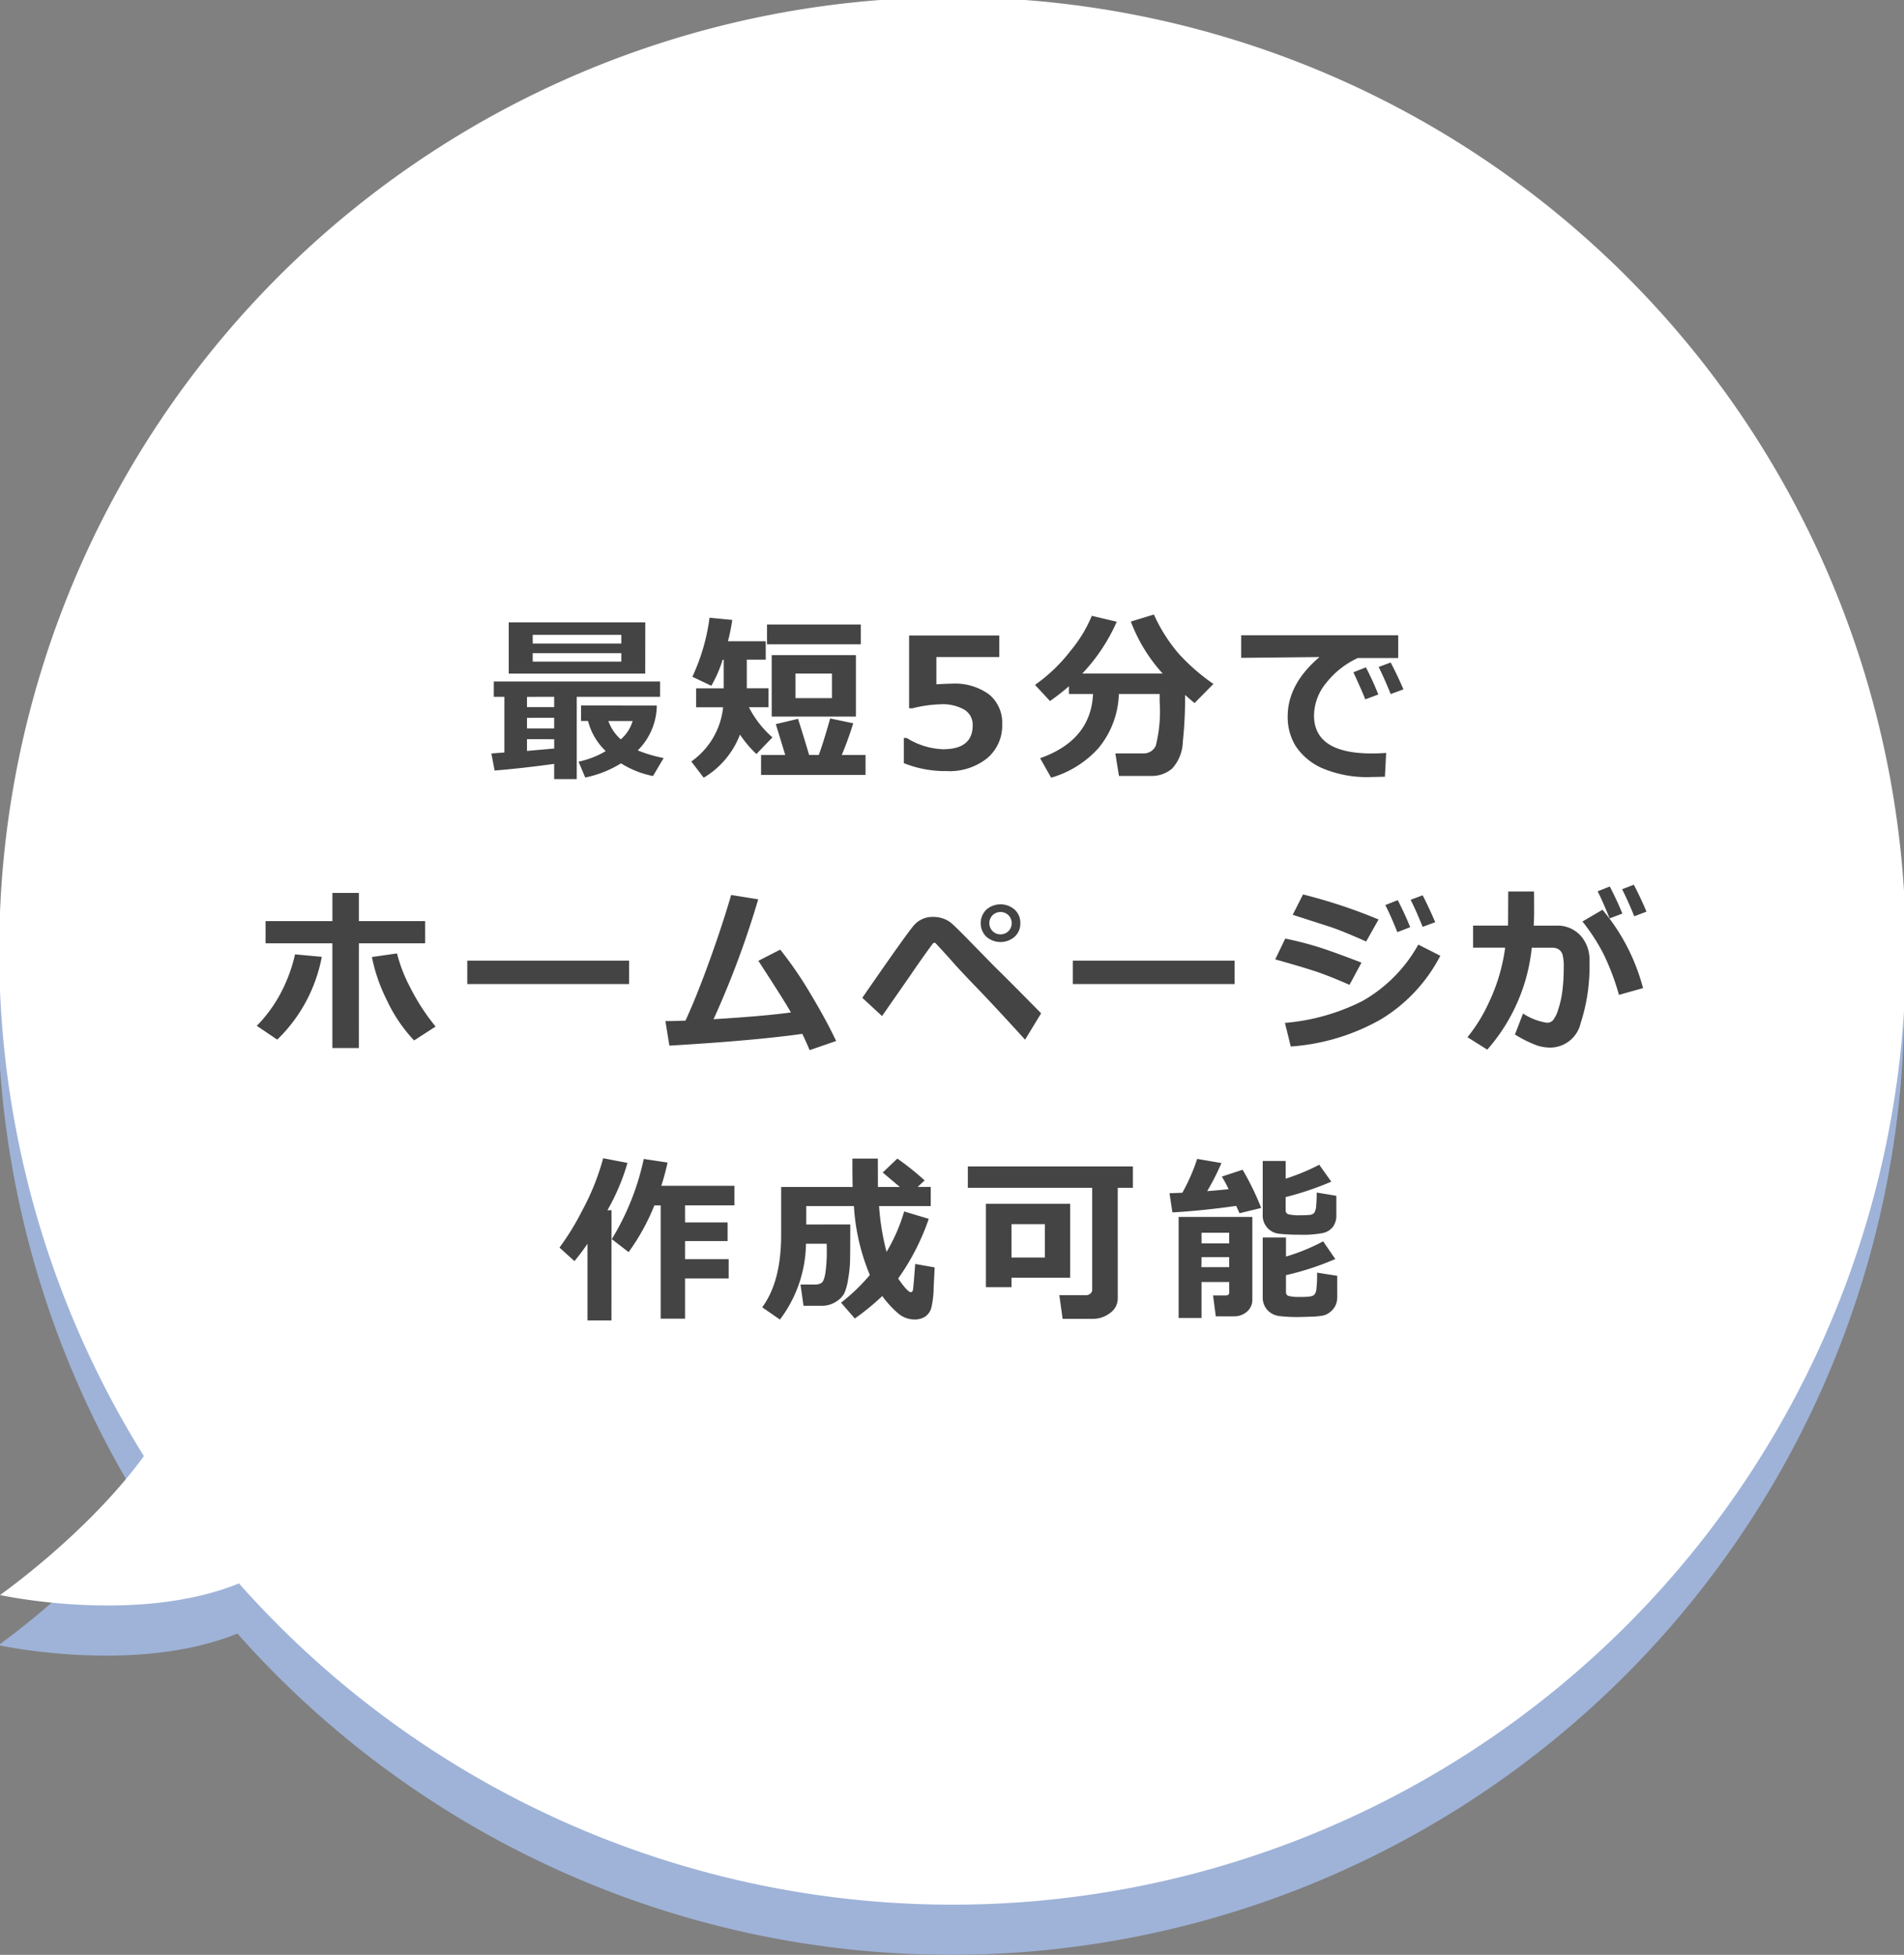
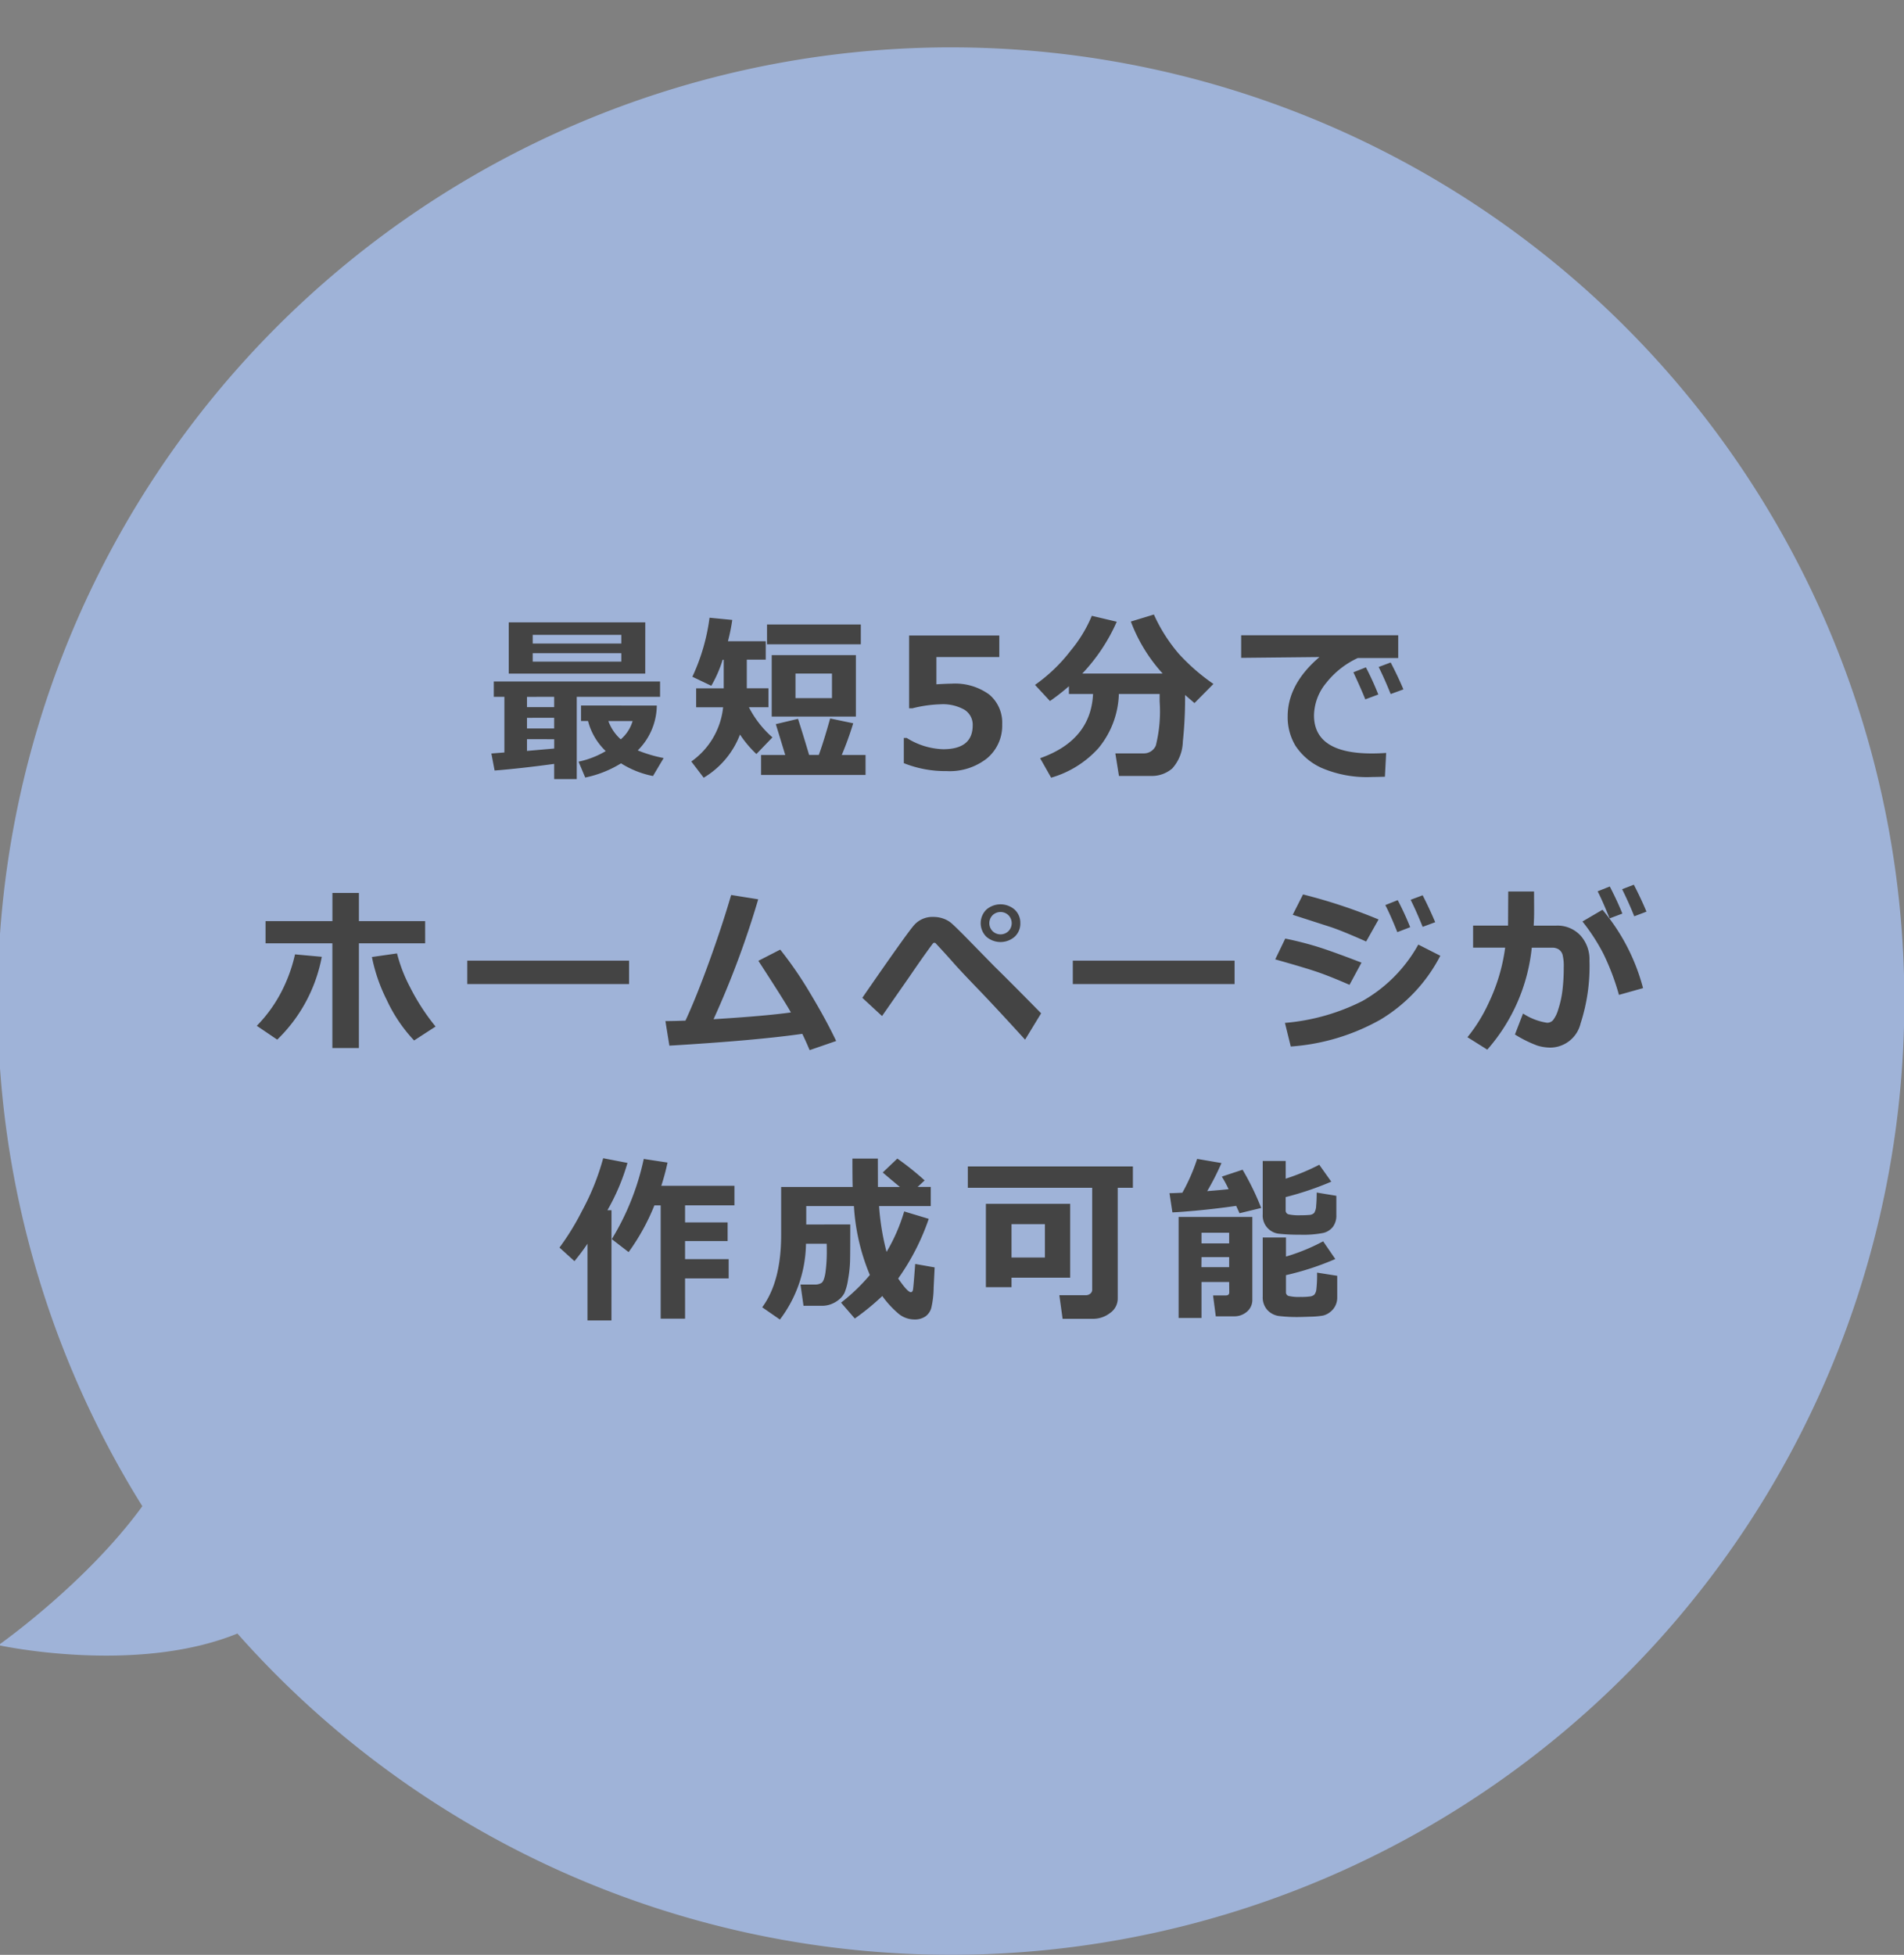
<svg xmlns="http://www.w3.org/2000/svg" viewBox="0 0 190 195" width="190" height="195.001">
  <rect x="0" y="0" width="190" height="195" fill="#808080" stroke="none" />
  <defs>
    <style>.a{fill:#9fb3d8}.b{fill:#fff}.c{fill:#444}</style>
  </defs>
  <path class="a" d="M23.691,162.95C13.484,167.1-.155,164.109-.155,164.109s8.734-6.131,14.359-13.861a95.135,95.135,0,1,1,9.487,12.7Z" />
-   <path class="b" d="M23.846,157.949C13.639,162.1,0,159.108,0,159.108s8.734-6.131,14.359-13.861a95.135,95.135,0,1,1,9.487,12.7Z" />
  <path class="c" d="M55.3,76.2q-3.357.458-5.942.661l-.325-1.7,1.3-.1V69.509H49.275V67.98H65.868v1.529H57.554v8.209H55.3Zm9.088-9.007H50.769V62.081H64.392Zm-11.8,2.32v1.027H55.3V69.509Zm0,2.092v1.062H55.3V71.6Zm0,3.3,2.716-.237v-.931H52.588Zm.571-10.713H62v-.862H53.159ZM62,65.157H53.159V66H62Zm3.542,5.221a6.4,6.4,0,0,1-1.9,4.475,13.557,13.557,0,0,0,2.584.763l-1.064,1.793a9.323,9.323,0,0,1-3.19-1.265A10.986,10.986,0,0,1,58.4,77.56l-.668-1.582a8.84,8.84,0,0,0,2.715-1.055,6.292,6.292,0,0,1-1.766-3h-.7V70.378Zm-3.6,3.375a3.786,3.786,0,0,0,1.187-1.828H60.709A4.479,4.479,0,0,0,61.948,73.753Zm11.9-.475a8.557,8.557,0,0,1-3.621,4.3L68.986,75.96a7.57,7.57,0,0,0,3.173-5.406h-2.69V68.665H72.22V65.808h-.105a12.549,12.549,0,0,1-1.134,2.6l-1.89-.9a20.019,20.019,0,0,0,1.714-5.889l2.268.221a19.279,19.279,0,0,1-.431,2.127h3.771v1.836h-1.89v2.857h2.162v1.889H74.734a10.139,10.139,0,0,0,2.347,3.006l-1.6,1.662A11.275,11.275,0,0,1,73.846,73.278Zm4.518,2.032-.941-3.077,2.215-.527q.475,1.468,1.108,3.6h.967q.483-1.319,1.133-3.639l2.3.482A32.7,32.7,0,0,1,84,75.31h2.373V77.3H75.947V75.31Zm7.541-11.039h-9.36V62.292h9.36Zm-.492,7.207h-8.4V65.351h8.4ZM83.022,69.64V67.189H79.383V69.64Zm7.17,6.486V73.612h.29a7.242,7.242,0,0,0,3.629,1.125q2.953,0,2.954-2.38a1.762,1.762,0,0,0-.818-1.557,4.381,4.381,0,0,0-2.417-.545,12.84,12.84,0,0,0-2.786.4h-.325V63.392h9v2.152H93.443v2.717c.674-.041,1.169-.063,1.486-.063a5.8,5.8,0,0,1,3.779,1.077,3.654,3.654,0,0,1,1.3,2.976,4.242,4.242,0,0,1-1.494,3.379,6,6,0,0,1-4.052,1.287A11.142,11.142,0,0,1,90.192,76.126Zm21.459-6.9a8.872,8.872,0,0,1-2.034,5.4,10.109,10.109,0,0,1-4.724,2.949l-1.1-1.943q5.063-1.785,5.282-6.406h-2.408v-.774a20.918,20.918,0,0,1-1.89,1.477l-1.494-1.61a16.281,16.281,0,0,0,3.56-3.418,13.483,13.483,0,0,0,2.109-3.472l2.488.59A18.131,18.131,0,0,1,108,67.189h8.024A16.121,16.121,0,0,1,112.847,62l2.3-.7a16.174,16.174,0,0,0,2.482,3.912,20.052,20.052,0,0,0,3.459,3.013l-1.89,1.909-.94-.809a41.25,41.25,0,0,1-.224,4.67,4.137,4.137,0,0,1-1.059,2.664,3.126,3.126,0,0,1-2.154.742H111.66l-.36-2.25h2.786a1.3,1.3,0,0,0,1.252-.773,14.062,14.062,0,0,0,.383-4.4v-.755Zm26.673,5.879L138.2,77.48c-.639.017-1.064.027-1.275.027a11.469,11.469,0,0,1-5.053-.91,6.146,6.146,0,0,1-2.593-2.2,5.529,5.529,0,0,1-.782-2.932q0-3.218,3.173-5.924l-7.814.08v-2.25h15.671v2.268h-4.034a8.612,8.612,0,0,0-3.138,2.468,5.2,5.2,0,0,0-1.23,3.252q0,3.8,5.774,3.8Q137.568,75.159,138.324,75.107Zm-.782-5.827-1.3.483q-.36-.915-1.187-2.7l1.248-.493A28.64,28.64,0,0,1,137.542,69.28Zm2.5-.509-1.266.464q-.615-1.529-1.2-2.7l1.2-.449Q139.5,67.469,140.047,68.771ZM32.112,95.444a15.48,15.48,0,0,1-4.447,8.262l-2.039-1.379a14.093,14.093,0,0,0,2.768-4.035A15.389,15.389,0,0,0,29.44,95.2Zm3.7,9.1H33.167V94.1H26.5V91.886h6.671V89.073h2.645v2.813h6.61V94.1h-6.61Zm7.655-2.144-2.144,1.388a15.171,15.171,0,0,1-2.729-4.039,16.84,16.84,0,0,1-1.481-4.285l2.505-.359A15.132,15.132,0,0,0,40.9,98.437,21.52,21.52,0,0,0,43.467,102.4Zm19.308-4.237H46.629V95.823H62.775Zm17.285,4.965q-4.667.667-13.263,1.178l-.395-2.451q.826,0,2-.045,1.063-2.286,2.36-5.862t2.2-6.671l2.7.431a90.787,90.787,0,0,1-4.456,11.961q5.141-.316,7.716-.676-.465-.87-3.243-5.15l2.18-1.117a38.132,38.132,0,0,1,3.006,4.381q1.565,2.607,2.575,4.734l-2.646.914Q80.429,103.883,80.06,103.126Zm23.833-2.047-1.6,2.627q-2.935-3.225-4.711-5.066t-2.466-2.629q-.69-.786-1.771-1.945a.236.236,0,0,0-.105-.018.218.218,0,0,0-.1.018q-.035.016-.7.939t-1.679,2.408l-2.742,3.938-1.969-1.819q4.466-6.468,5.182-7.269a2.438,2.438,0,0,1,1.911-.8,2.918,2.918,0,0,1,.923.144,2.624,2.624,0,0,1,.76.387q.321.243,1.543,1.481l2.891,2.953Q100.809,97.941,103.893,101.079Zm-2.074-8.992a1.778,1.778,0,0,1-.563,1.35,2.151,2.151,0,0,1-2.83,0,1.9,1.9,0,0,1,0-2.7,2.151,2.151,0,0,1,2.83,0A1.781,1.781,0,0,1,101.819,92.087Zm-1.182-.791a1.139,1.139,0,0,0-1.591,0,1.135,1.135,0,0,0,0,1.582,1.134,1.134,0,0,0,1.591,0,1.135,1.135,0,0,0,0-1.582ZM123.2,98.161H107.055V95.823H123.2Zm12.663-2.136-1.195,2.214q-1.952-.852-3.213-1.283t-4.2-1.256l1-2.074a33.23,33.23,0,0,1,3.345.856Q133.111,94.962,135.863,96.025Zm7.866-.686a15.957,15.957,0,0,1-5.963,6.363,21.249,21.249,0,0,1-8.961,2.69l-.58-2.356a20.961,20.961,0,0,0,7.739-2.187,14.606,14.606,0,0,0,5.568-5.625Zm-6.161-3.621-1.239,2.2q-.959-.431-1.978-.851t-1.661-.625L129,91.253l1.028-2.031A53.655,53.655,0,0,1,137.568,91.718Zm3.155.773-1.283.492q-.7-1.749-1.2-2.7l1.239-.492A29.13,29.13,0,0,1,140.723,92.491Zm2.5-.5-1.256.465q-.617-1.538-1.2-2.7l1.2-.449Q142.63,90.6,143.219,91.991Zm9.868-1.011c0,.38-.015.832-.044,1.353H155.3a3.126,3.126,0,0,1,2.408.977,3.555,3.555,0,0,1,.905,2.521,18.436,18.436,0,0,1-.887,6.258A3.131,3.131,0,0,1,154.7,104.5a4.581,4.581,0,0,1-1.287-.2,11.945,11.945,0,0,1-2.237-1.107l.808-2.092a5.976,5.976,0,0,0,2.4.922.79.79,0,0,0,.589-.254,3.175,3.175,0,0,0,.527-1.09,9.692,9.692,0,0,0,.413-1.863,18.373,18.373,0,0,0,.132-2.321,4.682,4.682,0,0,0-.114-1.248.969.969,0,0,0-.378-.537,1.183,1.183,0,0,0-.668-.176h-2.03a18.194,18.194,0,0,1-4.439,10.17l-1.978-1.24a15.969,15.969,0,0,0,2.149-3.488A18.394,18.394,0,0,0,150.2,94.53h-3.2v-2.2h3.489l.018-3.4h2.575Zm10.872,7.586-2.408.675a24.221,24.221,0,0,0-1.543-4.082,19.361,19.361,0,0,0-2.1-3.238l2-1.17A20.043,20.043,0,0,1,163.959,98.566Zm-2.065-7.436-1.275.482q-.729-1.81-1.195-2.7l1.213-.484Q161.409,89.916,161.894,91.13Zm2.408-.193-1.222.464q-.581-1.44-1.213-2.7l1.169-.449Q163.758,89.635,164.3,90.937ZM61.016,131.718H58.625v-7.656q-.544.818-1.3,1.74l-1.494-1.354a25.594,25.594,0,0,0,2.246-3.652,24.375,24.375,0,0,0,2.114-5.26l2.425.467a21.485,21.485,0,0,1-2,4.719h.405Zm7.347-.176H65.929v-11.3H65.3A21.628,21.628,0,0,1,62.73,124.9l-1.679-1.293a25.581,25.581,0,0,0,3.19-8l2.373.361a23.5,23.5,0,0,1-.624,2.32h7.3v1.951H68.363v1.7h4.246V123.8H68.363v1.8h4.351v1.924H68.363Zm16.486-9.4q0,2.829-.022,3.66a12.2,12.2,0,0,1-.2,1.834,5.387,5.387,0,0,1-.365,1.353,2.119,2.119,0,0,1-.531.641,2.757,2.757,0,0,1-.783.457,2.523,2.523,0,0,1-.909.168H80.182l-.3-2.119H81.36a1.158,1.158,0,0,0,.606-.158q.264-.159.4-1a15.379,15.379,0,0,0,.137-2.329c0-.187,0-.38-.009-.58H80.428a12.8,12.8,0,0,1-2.6,7.559l-1.767-1.223q1.89-2.558,1.89-7.215V118.4h7.137q-.027-.8-.027-2.83H87.6l.009,2.83H89.8q-.588-.483-1.713-1.441l1.459-1.389a28.129,28.129,0,0,1,2.724,2.18l-.7.65h1.31v1.909H87.723a24.337,24.337,0,0,0,.747,4.57,17.637,17.637,0,0,0,1.758-4.035l2.452.738a23.231,23.231,0,0,1-3.05,5.951q.933,1.362,1.257,1.362c.106,0,.176-.069.211-.207s.112-1.006.229-2.606l1.942.344-.1,2.029a9.394,9.394,0,0,1-.232,2,1.554,1.554,0,0,1-.594.865,1.865,1.865,0,0,1-1.1.3,2.489,2.489,0,0,1-1.6-.594,9.934,9.934,0,0,1-1.6-1.744,24.447,24.447,0,0,1-2.743,2.243l-1.371-1.583a18.9,18.9,0,0,0,2.874-2.759,20.933,20.933,0,0,1-1.59-6.873H80.455v1.836Zm26.69,7.392a1.751,1.751,0,0,1-.76,1.436,2.773,2.773,0,0,1-1.736.586h-3.006l-.325-2.356h2.663a.648.648,0,0,0,.426-.158.485.485,0,0,0,.189-.387v-10.17H96.58v-2.127h16.471v2.127h-1.512Zm-4.746-2.084H100.94v.949H98.382v-8.314h8.411Zm-2.522-2.012V122.11H100.94v3.332Zm19.087-5.15q-1.908.282-4.175.492l-.009.008-.018-.008q-1.344.123-2.162.158l-.29-1.916c.34,0,.768-.021,1.283-.044a18.771,18.771,0,0,0,1.477-3.375l2.426.414a24.991,24.991,0,0,1-1.424,2.8q1.283-.1,2.136-.193a11.6,11.6,0,0,0-.677-1.256l2.074-.685a26.455,26.455,0,0,1,1.855,3.814l-2.162.527Zm-.7,7.594H119.9v3.586h-2.286V121.39h7.357v8.244a1.534,1.534,0,0,1-.527,1.2,1.915,1.915,0,0,1-1.328.471h-1.793l-.272-2.082h1.274c.229,0,.343-.1.343-.309Zm0-3.85v-1.064H119.9v1.064Zm-2.768,2.373h2.768V125.4H119.9Zm13.464-5.2a1.883,1.883,0,0,1-.338,1.168,1.732,1.732,0,0,1-.98.619,10.393,10.393,0,0,1-2.32.172,18.356,18.356,0,0,1-2-.088,1.822,1.822,0,0,1-1.709-1.941V115.81H128.3v1.765a21.7,21.7,0,0,0,3.349-1.388l1.2,1.687a30.843,30.843,0,0,1-4.553,1.539v1.326a.385.385,0,0,0,.321.4,4.875,4.875,0,0,0,1.12.088q.546,0,.91-.035a.725.725,0,0,0,.5-.207,1.479,1.479,0,0,0,.194-.725q.052-.553.053-1.3l1.959.324Zm.088,8.209a1.843,1.843,0,0,1-.184.83,1.805,1.805,0,0,1-.532.641,1.757,1.757,0,0,1-.712.347,8.1,8.1,0,0,1-1.27.11q-.9.032-1.028.031a15.2,15.2,0,0,1-2.105-.1,1.927,1.927,0,0,1-1.143-.6,1.864,1.864,0,0,1-.461-1.322v-5.906h2.32v1.9a19.5,19.5,0,0,0,3.709-1.521l1.213,1.767a27.948,27.948,0,0,1-4.922,1.608v1.687a.377.377,0,0,0,.255.387,4.452,4.452,0,0,0,1.2.1,6.048,6.048,0,0,0,.976-.052.784.784,0,0,0,.4-.176,1,1,0,0,0,.2-.52,12.154,12.154,0,0,0,.071-1.677l2.012.316Z" />
</svg>